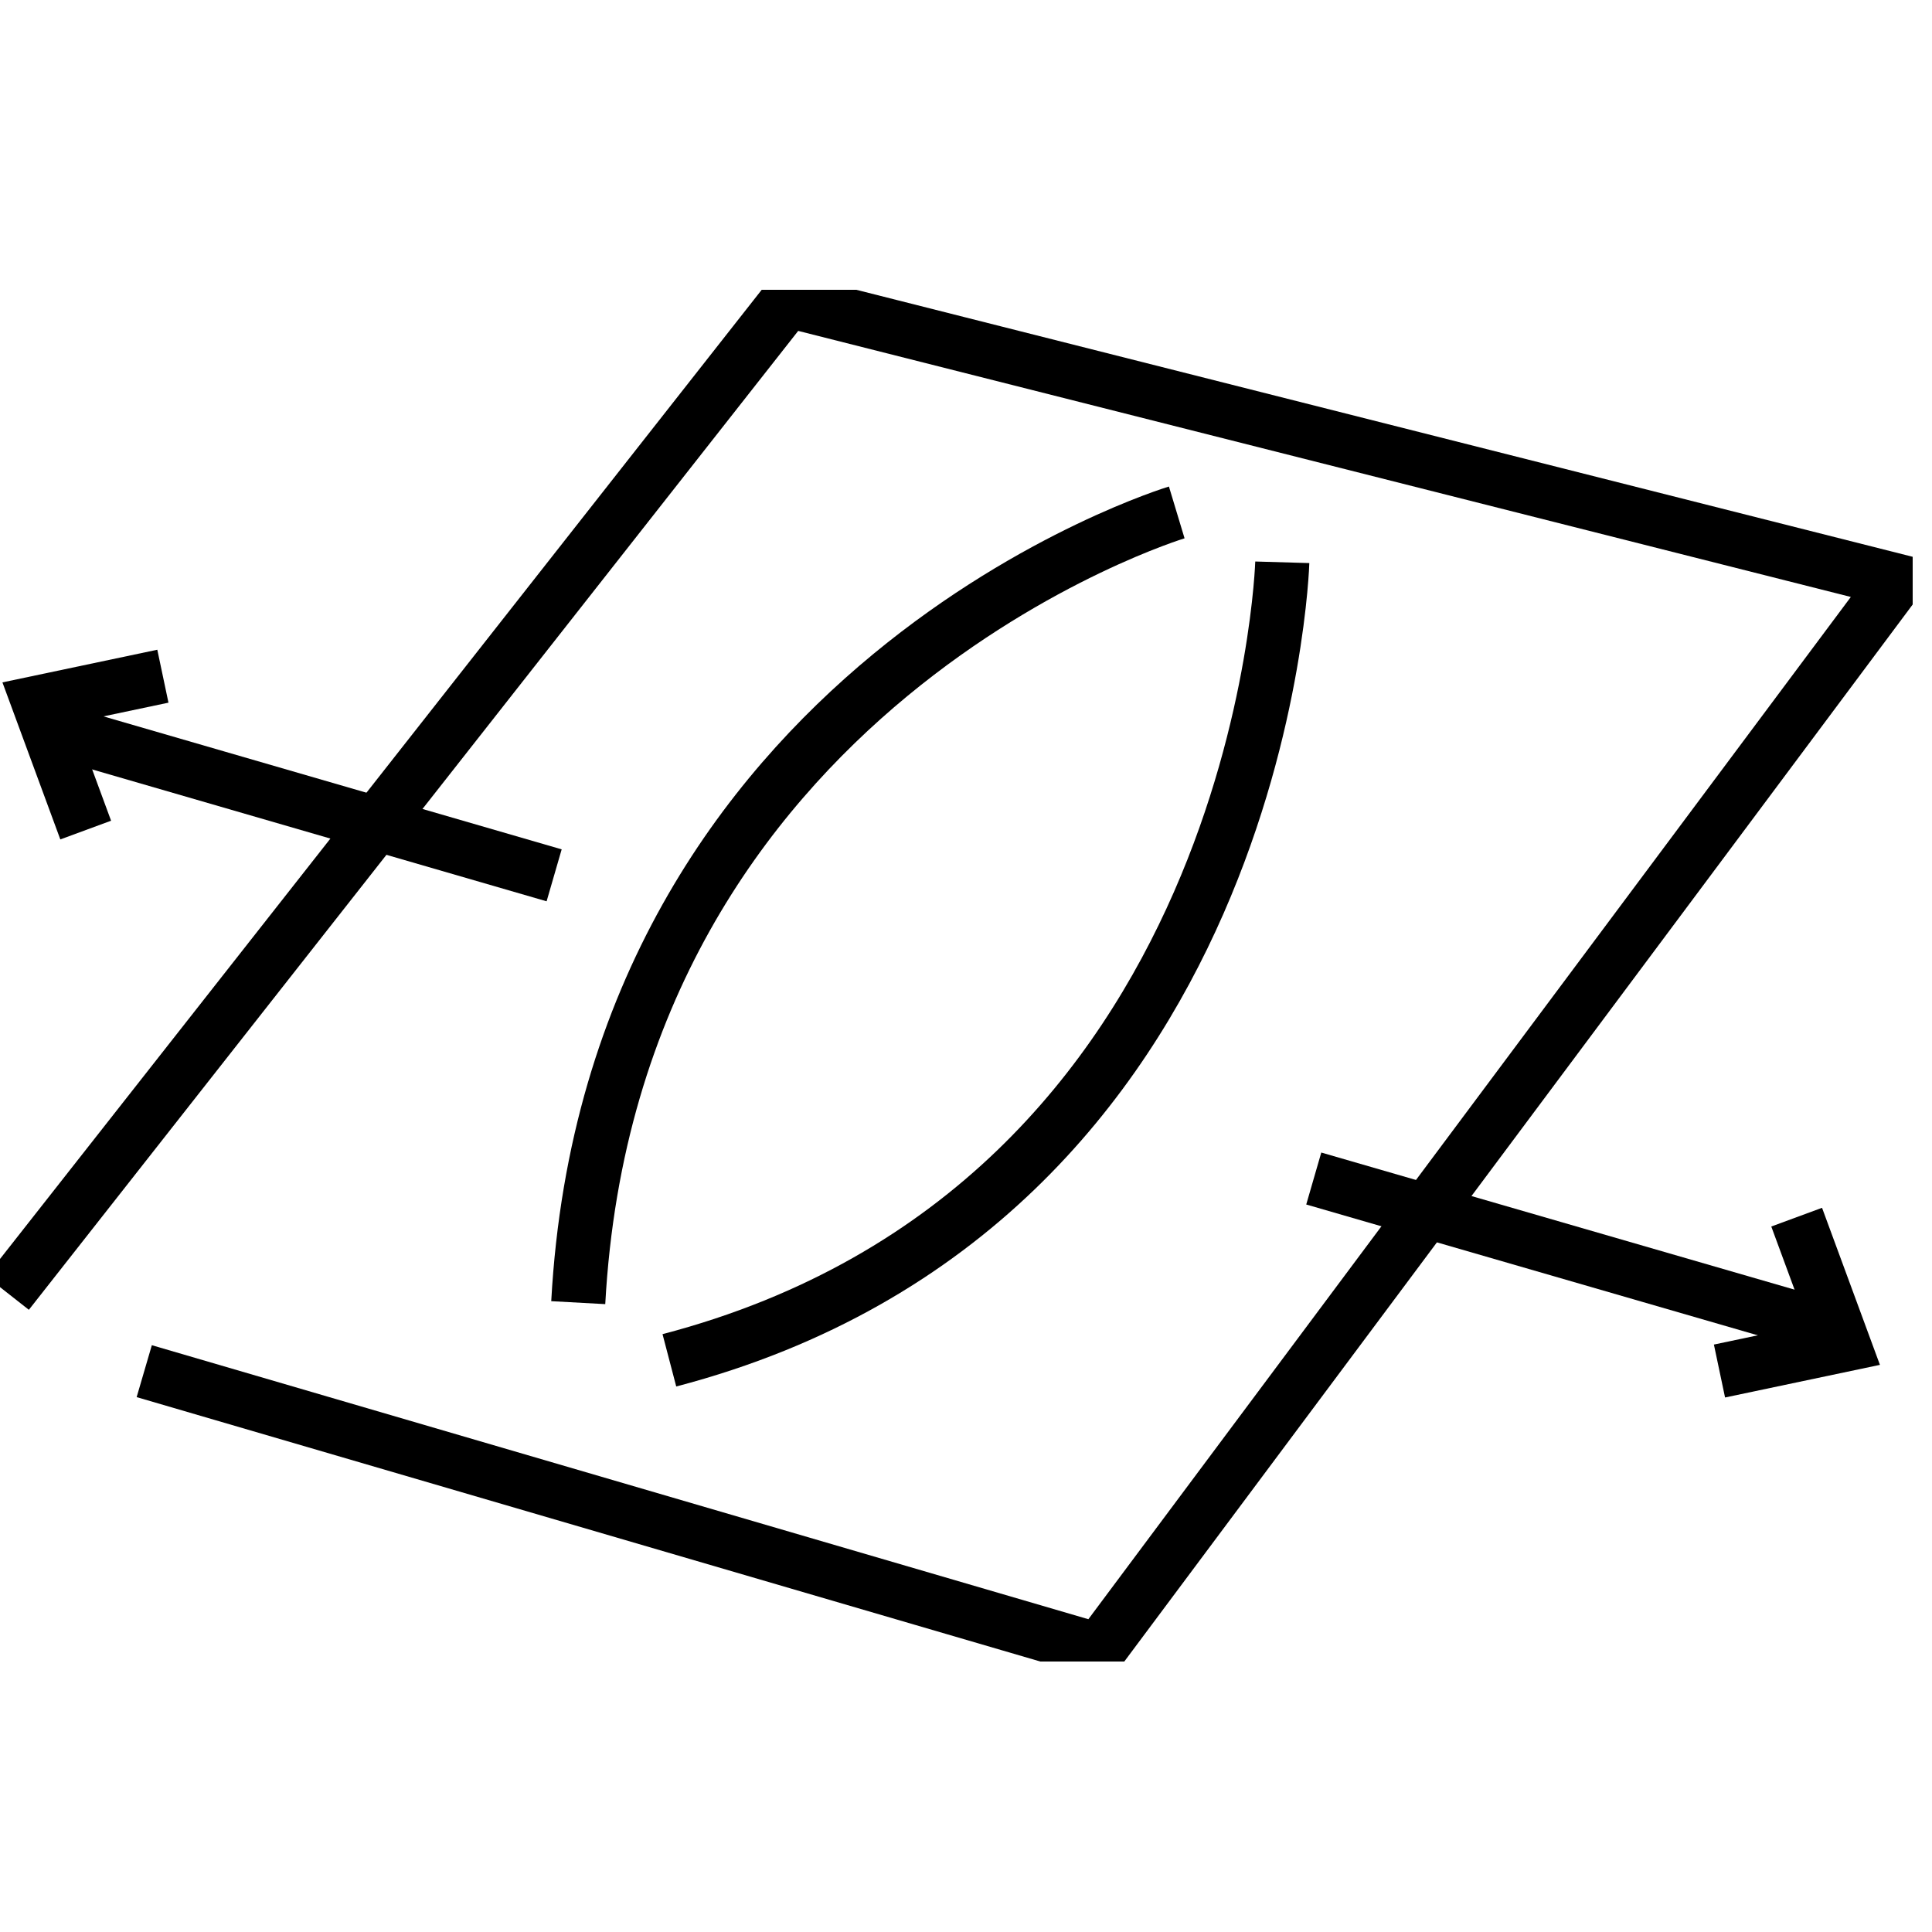
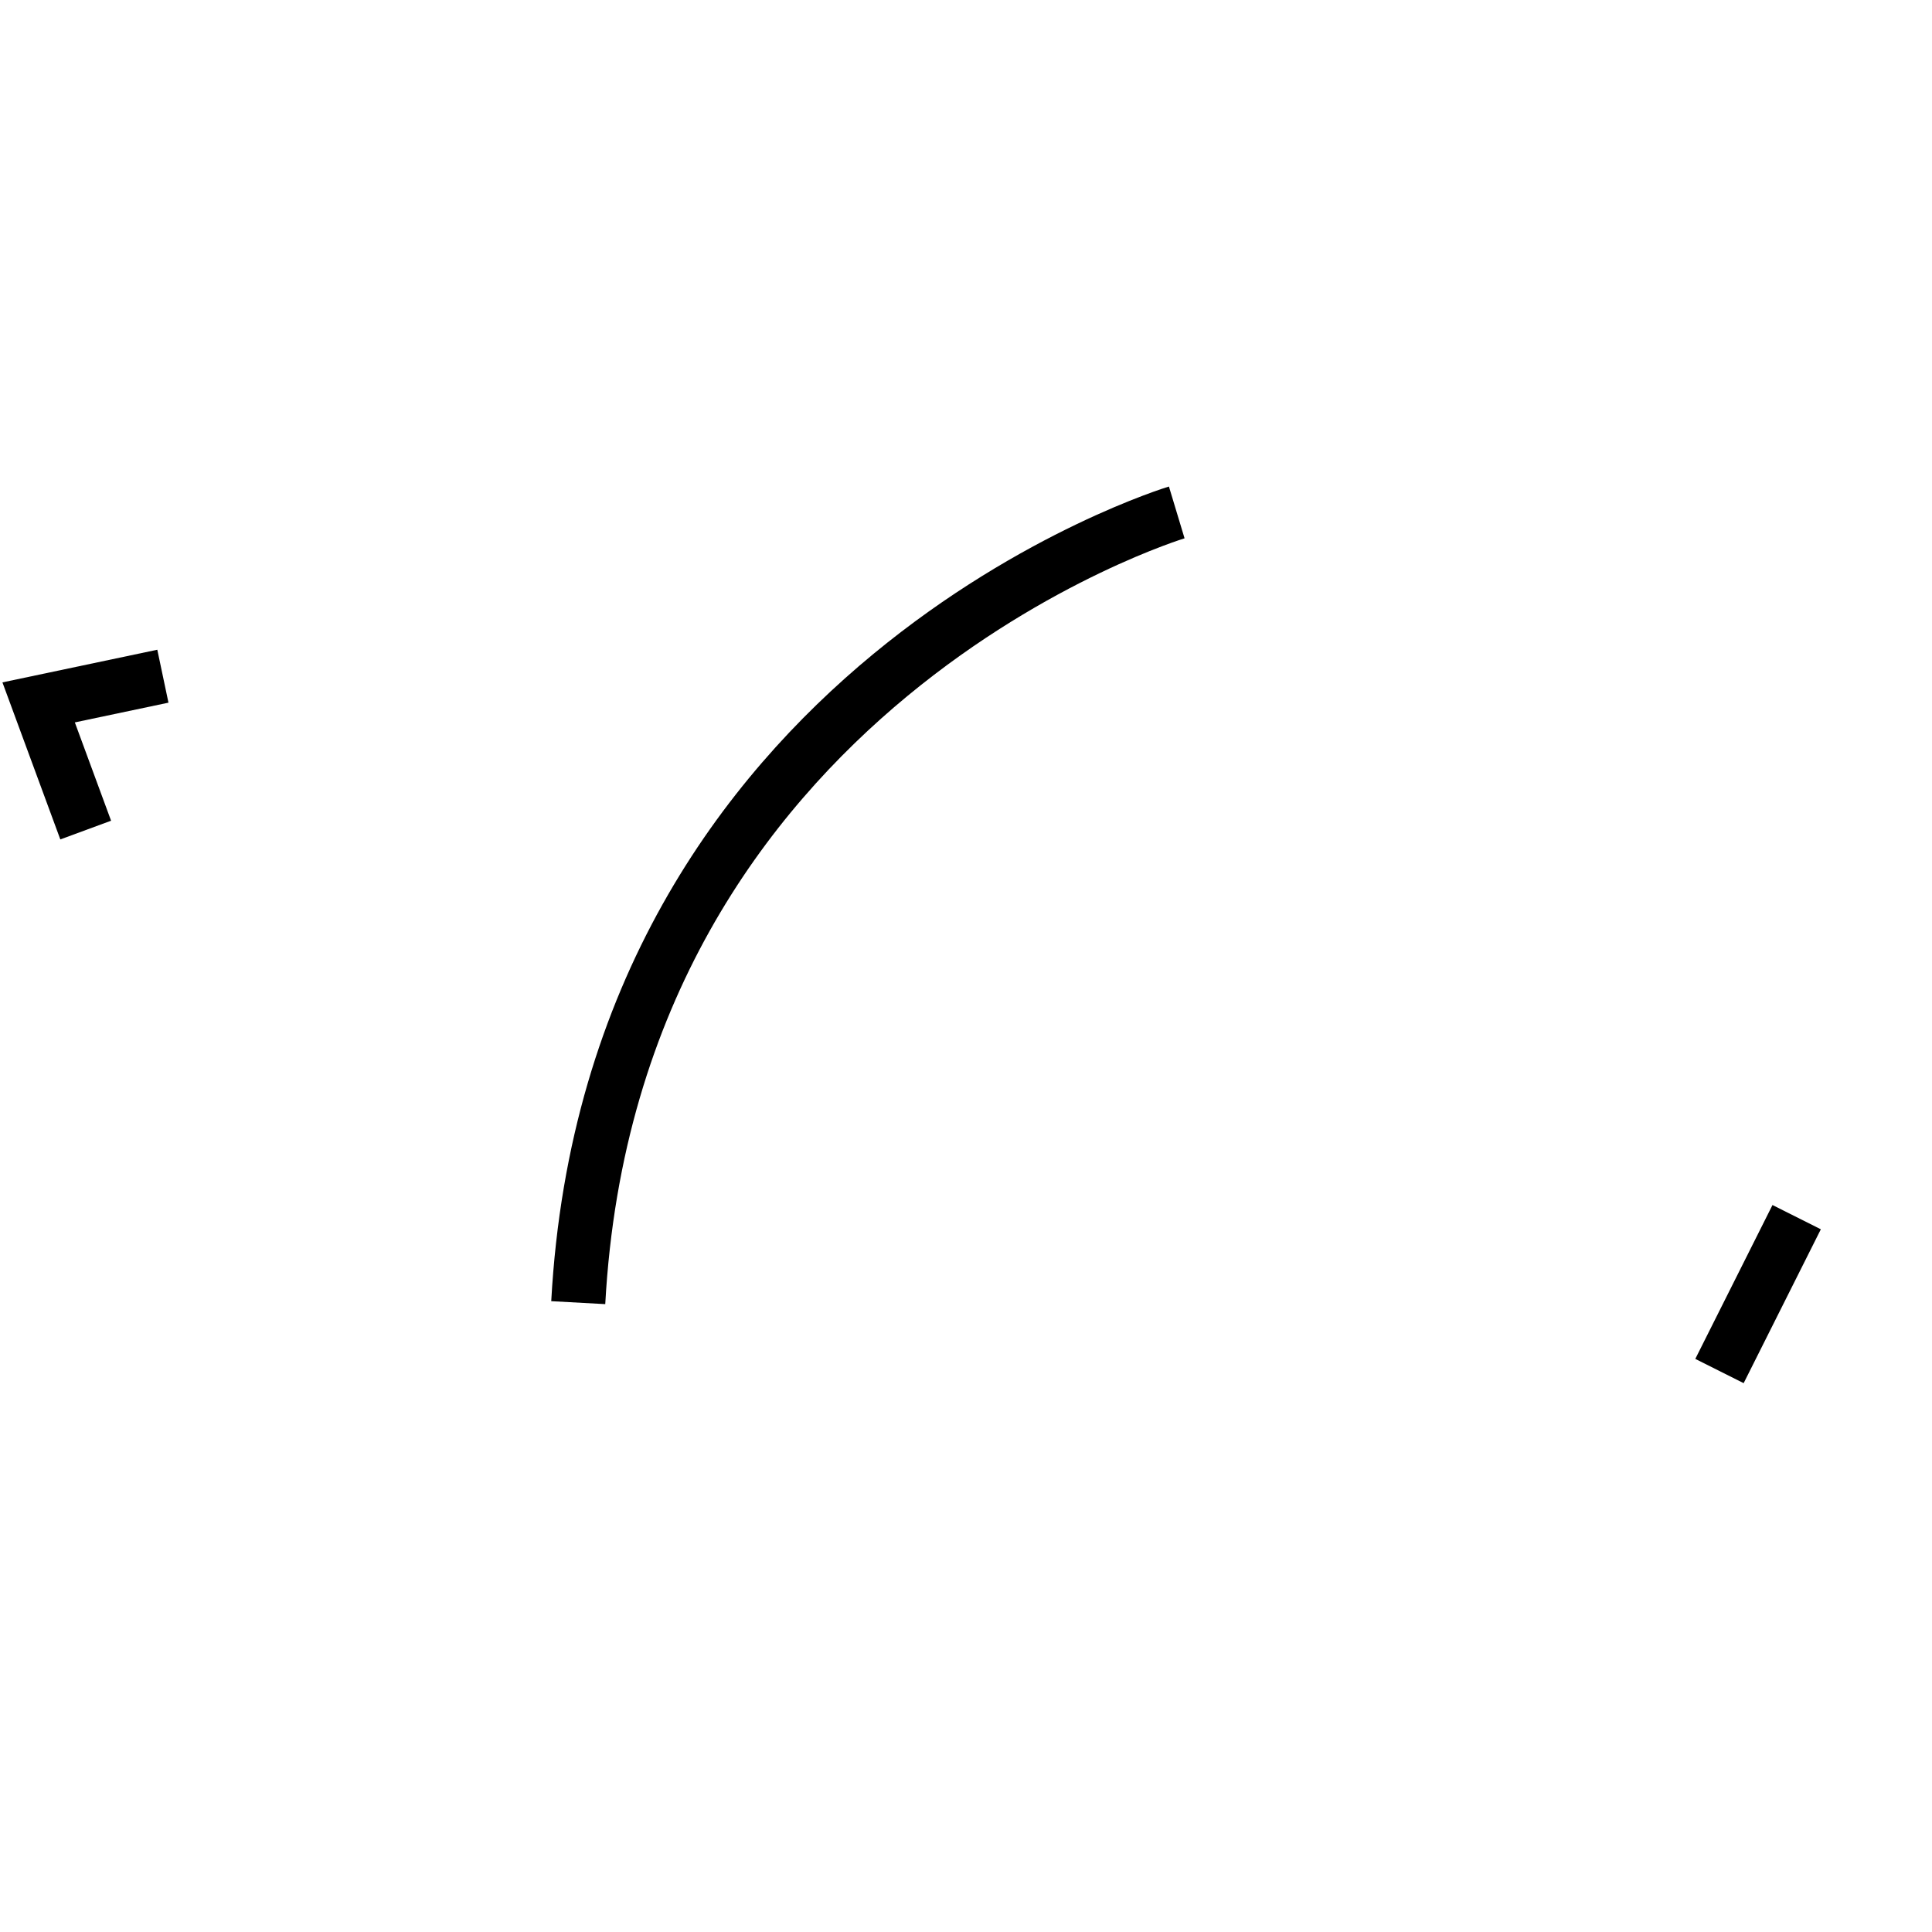
<svg xmlns="http://www.w3.org/2000/svg" width="100" height="100" viewBox="0 0 100 100" fill="none">
  <g clip-path="url(#clip0_6395_469)">
-     <path d="M0.393 66.93L40.776 15.547L98.174 30.055L56.874 85.427L7.466 70.971" stroke="black" stroke-width="2.8" stroke-miterlimit="10" />
    <path d="M29.93 67.425C31.685 35.347 60.908 26.523 60.908 26.523" stroke="black" stroke-width="2.8" stroke-miterlimit="10" />
-     <path d="M66.371 29.104C66.371 29.104 65.402 62.355 34.647 70.41" stroke="black" stroke-width="2.8" stroke-miterlimit="10" />
-     <path d="M92.995 63L95.431 69.609L89 70.964" stroke="black" stroke-width="2.8" stroke-miterlimit="10" />
+     <path d="M92.995 63L89 70.964" stroke="black" stroke-width="2.8" stroke-miterlimit="10" />
    <path d="M4.436 42.964L2 36.356L8.431 35" stroke="black" stroke-width="2.8" stroke-miterlimit="10" />
-     <path d="M68 61L94.682 68.73" stroke="black" stroke-width="2.8" stroke-miterlimit="10" />
-     <path d="M2 37.564L28.682 45.307" stroke="black" stroke-width="2.8" stroke-miterlimit="10" />
  </g>
  <defs>
    <clipPath id="clip0_6395_469">
      <rect width="99" height="71" fill="white" transform="translate(0 15)" />
    </clipPath>
  </defs>
</svg>